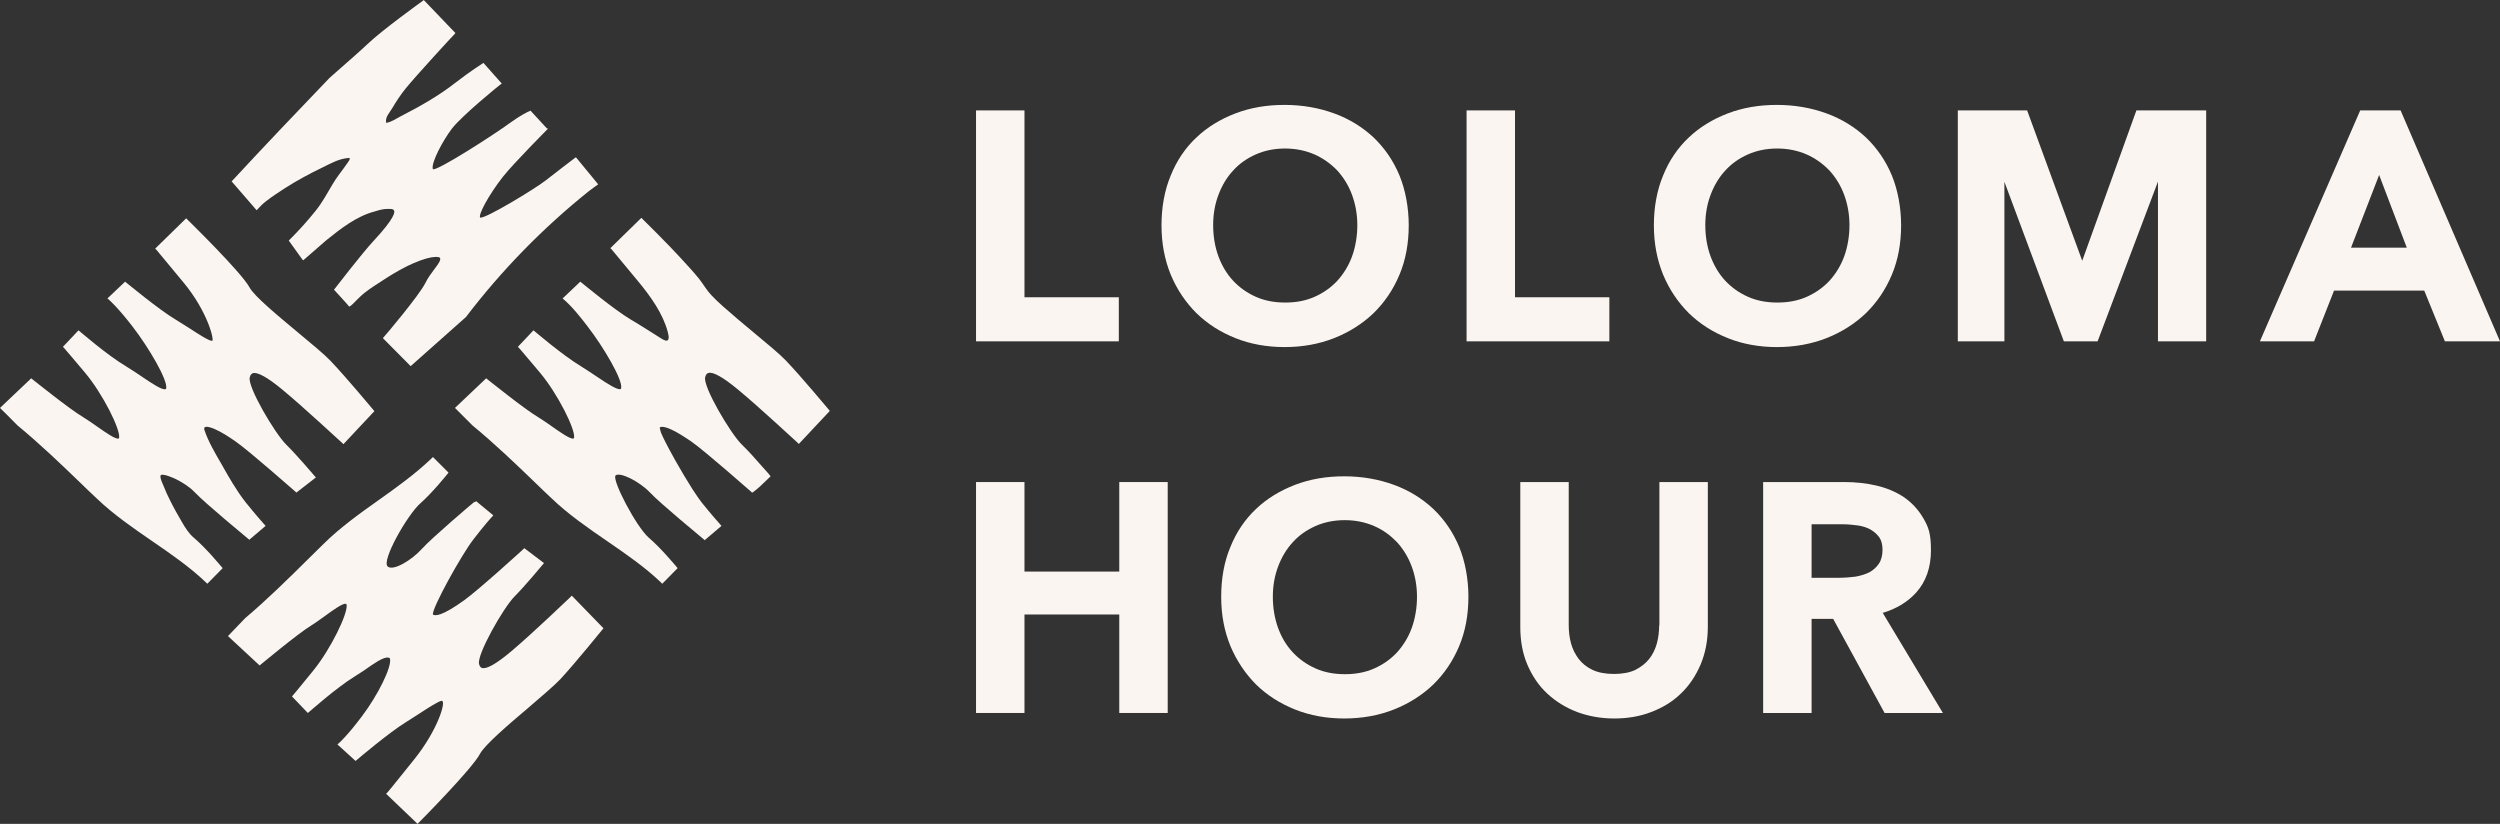
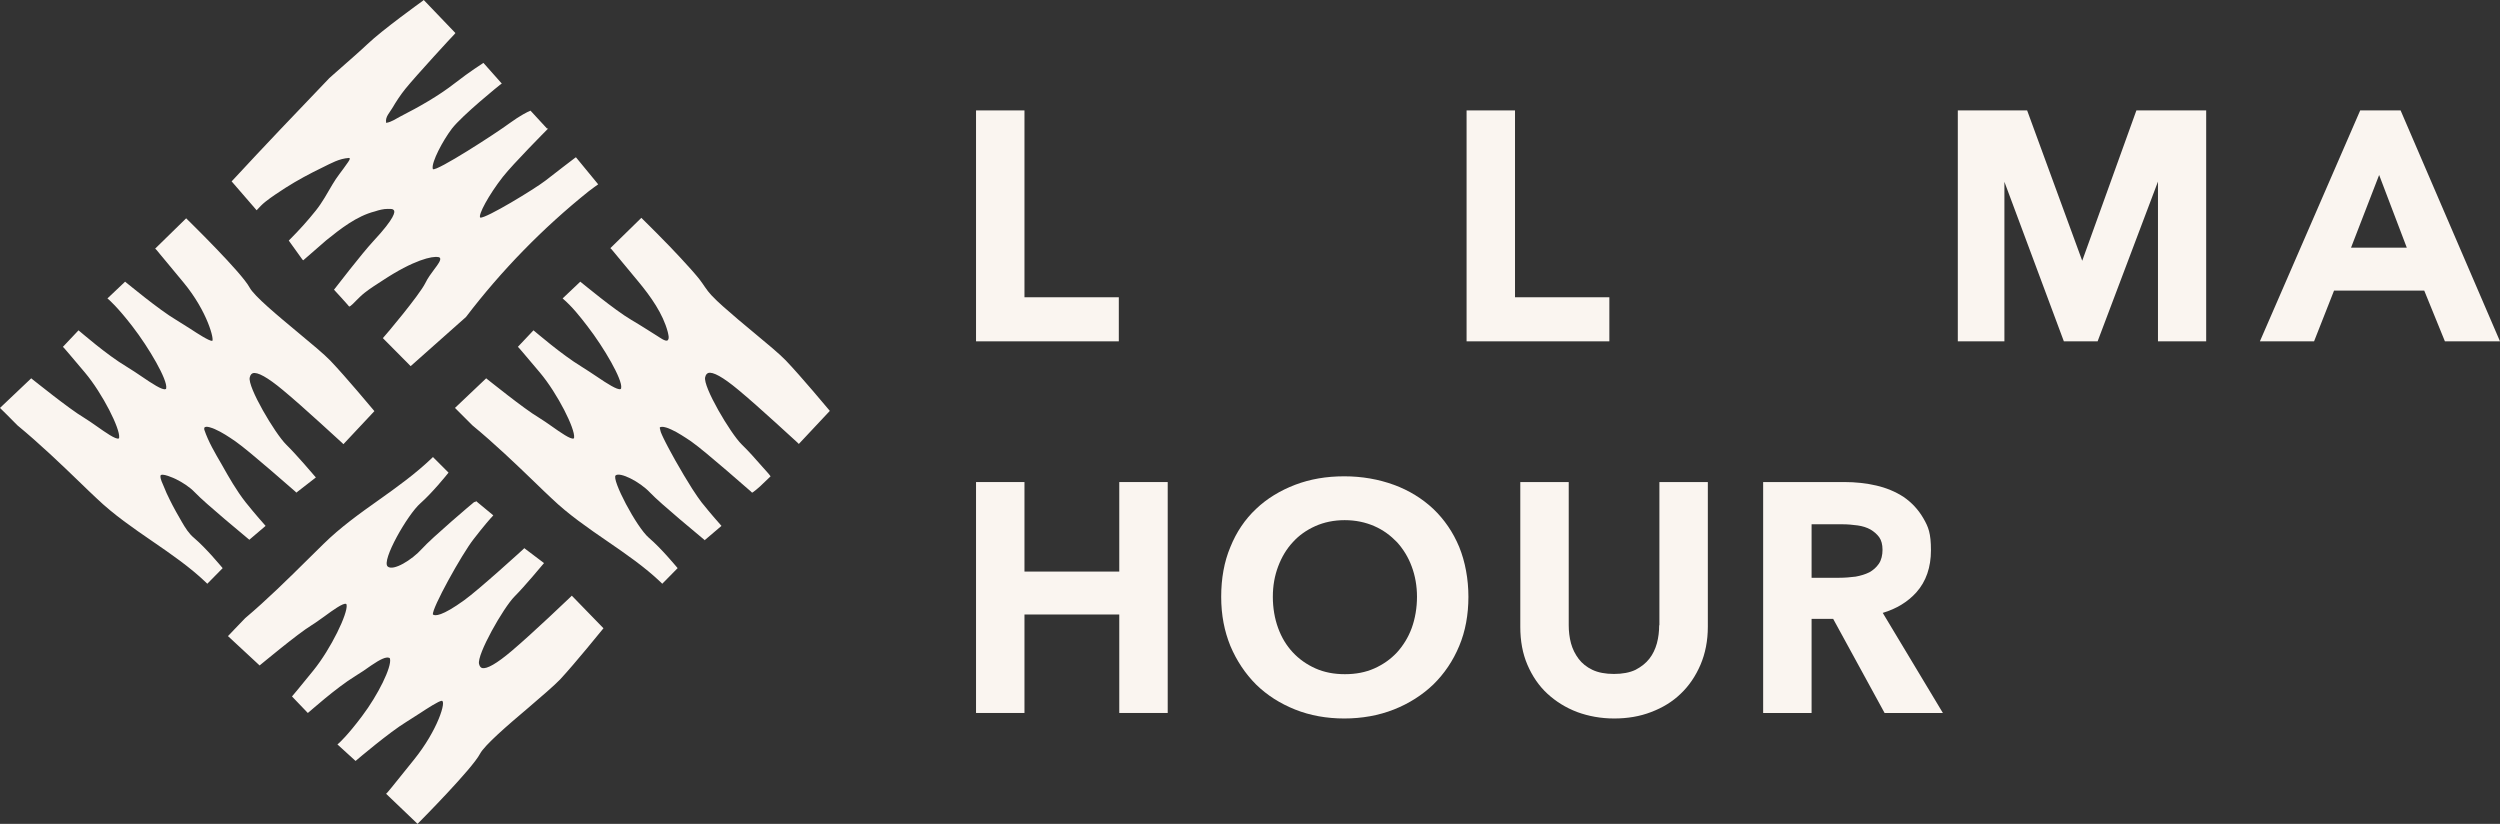
<svg xmlns="http://www.w3.org/2000/svg" viewBox="-498.678 -54.286 1089.1 358.9">
  <rect x="-498.678" y="-54.286" width="1089.1" height="358.9" fill="#333333" stroke="none" />
  <g id="Artwork">
    <g transform="matrix(1, 0, 0, 1, -919.278, -432.586)">
      <polygon class="st0" points="908 507.8 866.9 507.8 866.9 426.4 845.8 426.4 845.8 527 908 527 908 507.8" style="fill: rgb(250, 245, 240);" />
-       <path class="st0" d="M980.4,510.1c-4.6,0-8.9-.8-12.7-2.5-3.8-1.7-7.1-4-9.9-7-2.8-3-4.9-6.6-6.4-10.6-1.5-4.1-2.3-8.7-2.3-13.6s.8-9.2,2.3-13.2c1.5-4,3.6-7.6,6.4-10.6,2.7-3,6-5.3,9.8-7,3.8-1.7,8.1-2.6,12.8-2.6s9,.9,12.9,2.6c3.8,1.7,7.1,4.1,9.9,7,2.7,3,4.9,6.5,6.4,10.6,1.5,4.1,2.3,8.5,2.3,13.2s-.8,9.5-2.3,13.6c-1.5,4.1-3.7,7.6-6.4,10.6-2.8,3-6.1,5.3-9.9,7-3.8,1.7-8.1,2.5-12.7,2.5M980.2,529.5c7.8,0,15-1.3,21.6-3.9,6.6-2.6,12.4-6.3,17.2-10.9,4.8-4.7,8.6-10.3,11.3-16.8,2.7-6.4,4-13.7,4-21.4s-1.4-15.3-4-21.7c-2.7-6.5-6.5-12-11.3-16.6-4.8-4.5-10.6-8.1-17.2-10.5-6.6-2.4-13.8-3.7-21.6-3.7s-14.8,1.2-21.4,3.7c-6.5,2.5-12.3,6-17,10.5-4.8,4.5-8.6,10.1-11.2,16.6-2.7,6.5-4,13.8-4,21.7s1.4,15,4,21.4c2.7,6.5,6.5,12.1,11.2,16.8,4.8,4.7,10.5,8.3,17,10.9,6.5,2.6,13.7,3.9,21.4,3.9" style="fill: rgb(250, 245, 240);" />
      <polygon class="st0" points="1121.7 507.8 1080.6 507.8 1080.6 426.4 1059.5 426.4 1059.5 527 1121.7 527 1121.7 507.8" style="fill: rgb(250, 245, 240);" />
-       <path class="st0" d="M1194.8,510.1c-4.6,0-8.9-.8-12.7-2.5-3.8-1.7-7.1-4-9.9-7-2.8-3-4.9-6.6-6.4-10.6-1.5-4.1-2.3-8.7-2.3-13.6s.8-9.2,2.3-13.2c1.5-4,3.6-7.6,6.4-10.6,2.7-3,6-5.3,9.8-7,3.8-1.7,8.1-2.6,12.8-2.6s9,.9,12.9,2.6c3.8,1.7,7.1,4.1,9.9,7,2.7,3,4.9,6.5,6.4,10.6,1.5,4.1,2.3,8.5,2.3,13.2s-.8,9.5-2.3,13.6c-1.5,4.1-3.7,7.6-6.4,10.6-2.8,3-6.1,5.3-9.9,7-3.8,1.7-8.1,2.5-12.7,2.5M1216.3,525.6c6.6-2.6,12.4-6.3,17.2-10.9,4.8-4.7,8.6-10.3,11.3-16.8,2.7-6.4,4-13.7,4-21.4s-1.4-15.3-4-21.7c-2.7-6.5-6.5-12-11.3-16.6-4.8-4.5-10.6-8.1-17.2-10.5-6.6-2.4-13.8-3.7-21.6-3.7s-14.8,1.2-21.4,3.7c-6.5,2.5-12.3,6-17,10.5-4.8,4.5-8.6,10.1-11.2,16.6-2.7,6.5-4,13.8-4,21.7s1.4,15,4,21.4c2.7,6.5,6.5,12.1,11.2,16.8,4.8,4.7,10.5,8.3,17,10.9,6.5,2.6,13.7,3.9,21.4,3.9s15-1.3,21.6-3.9" style="fill: rgb(250, 245, 240);" />
      <polygon class="st0" points="1327.7 491.9 1303.7 426.4 1273.5 426.4 1273.5 527 1293.8 527 1293.8 457.5 1319.7 527 1334.4 527 1360.7 457.4 1360.7 527 1381.7 527 1381.7 426.4 1351.3 426.4 1327.7 491.9" style="fill: rgb(250, 245, 240);" />
      <path class="st0" d="M1457,454.4l12.1,31.8h-24.3l12.3-31.8ZM1448.8,426.4l-43.7,100.6h23.6l8.7-22.1h39.3l9,22.1h24l-43.3-100.6h-17.5Z" style="fill: rgb(250, 245, 240);" />
    </g>
    <polygon class="st0" points="-11.078 194.714 -52.378 194.714 -52.378 155.714 -73.478 155.714 -73.478 256.314 -52.378 256.314 -52.378 213.414 -11.078 213.414 -11.078 256.314 10.022 256.314 10.022 155.714 -11.078 155.714 -11.078 194.714" style="fill: rgb(250, 245, 240);" />
    <path class="st0" d="M 87.122 239.414 C 82.522 239.414 78.222 238.614 74.422 236.914 C 70.622 235.214 67.322 232.914 64.522 229.914 C 61.722 226.914 59.622 223.414 58.122 219.314 C 56.622 215.214 55.822 210.614 55.822 205.714 C 55.822 200.814 56.622 196.514 58.122 192.514 C 59.622 188.514 61.722 184.914 64.522 181.914 C 67.222 178.914 70.522 176.614 74.322 174.914 C 78.122 173.214 82.422 172.314 87.122 172.314 C 91.822 172.314 96.122 173.214 100.022 174.914 C 103.922 176.614 107.122 179.014 109.922 181.914 C 112.622 184.914 114.822 188.414 116.322 192.514 C 117.822 196.514 118.622 201.014 118.622 205.714 C 118.622 210.414 117.822 215.214 116.322 219.314 C 114.822 223.414 112.622 226.914 109.922 229.914 C 107.122 232.914 103.822 235.214 100.022 236.914 C 96.222 238.614 91.922 239.414 87.322 239.414 M 125.722 167.414 C 120.922 162.914 115.122 159.314 108.522 156.914 C 101.922 154.514 94.722 153.214 86.922 153.214 C 79.122 153.214 72.122 154.414 65.522 156.914 C 59.022 159.414 53.222 162.914 48.522 167.414 C 43.722 171.914 39.922 177.514 37.322 184.014 C 34.622 190.414 33.322 197.714 33.322 205.714 C 33.322 213.714 34.722 220.714 37.322 227.114 C 40.022 233.514 43.822 239.214 48.522 243.914 C 53.322 248.614 59.022 252.214 65.522 254.814 C 72.022 257.414 79.222 258.714 86.922 258.714 C 94.622 258.714 101.922 257.414 108.522 254.814 C 115.122 252.214 120.922 248.514 125.722 243.914 C 130.522 239.214 134.322 233.614 137.022 227.114 C 139.722 220.714 141.022 213.414 141.022 205.714 C 141.022 198.014 139.622 190.414 137.022 184.014 C 134.322 177.514 130.522 172.014 125.722 167.414" style="fill: rgb(250, 245, 240);" />
    <path class="st0" d="M 224.122 218.114 C 224.122 220.714 223.822 223.414 223.122 226.014 C 222.422 228.514 221.322 230.814 219.822 232.714 C 218.322 234.614 216.322 236.214 213.822 237.514 C 211.322 238.714 208.122 239.314 204.422 239.314 C 200.722 239.314 197.522 238.714 195.022 237.514 C 192.522 236.314 190.522 234.714 189.022 232.714 C 187.522 230.714 186.422 228.514 185.722 226.014 C 185.022 223.414 184.722 220.714 184.722 218.114 L 184.722 155.714 L 163.622 155.714 L 163.622 218.814 C 163.622 224.914 164.622 230.414 166.722 235.314 C 168.822 240.214 171.722 244.514 175.422 247.914 C 179.122 251.314 183.422 254.014 188.422 255.914 C 193.322 257.714 198.722 258.714 204.522 258.714 C 210.322 258.714 215.722 257.814 220.622 255.914 C 225.622 254.014 229.922 251.414 233.522 247.914 C 237.122 244.514 240.022 240.214 242.122 235.314 C 244.222 230.414 245.322 224.814 245.322 218.814 L 245.322 155.714 L 224.222 155.714 L 224.222 218.114 L 224.122 218.114 Z" style="fill: rgb(250, 245, 240);" />
    <path class="st0" d="M 290.522 174.114 L 304.122 174.114 C 306.222 174.114 308.322 174.314 310.622 174.614 C 312.722 174.914 314.622 175.514 316.222 176.414 C 317.722 177.314 319.022 178.414 320.022 179.814 C 320.922 181.114 321.422 182.914 321.422 185.214 C 321.422 187.514 320.922 189.714 319.822 191.314 C 318.722 192.914 317.322 194.114 315.722 195.014 C 313.922 195.914 311.922 196.514 309.722 196.914 C 307.322 197.214 305.022 197.414 302.622 197.414 L 290.522 197.414 L 290.522 174.214 L 290.522 174.114 Z M 336.122 203.814 C 340.422 199.014 342.522 192.814 342.522 185.414 C 342.522 178.014 341.422 175.314 339.222 171.514 C 337.022 167.714 334.122 164.614 330.622 162.214 C 327.122 159.914 323.022 158.214 318.622 157.214 C 314.222 156.214 309.622 155.714 304.922 155.714 L 269.422 155.714 L 269.422 256.314 L 290.522 256.314 L 290.522 215.314 L 299.922 215.314 L 322.322 256.314 L 347.722 256.314 L 321.522 212.714 C 327.522 210.914 332.422 207.914 336.122 203.814" style="fill: rgb(250, 245, 240);" />
    <g transform="matrix(1, 0, 0, 1, -919.278, -432.586)">
      <path class="st0" d="M528.9,613.7l7.4-6.3-.6-.7s-3.7-4.1-8.1-9.6c-4-5.1-7.3-10.9-10.5-16.6-2.8-4.8-5.7-9.7-7.5-15,0-.3-.1-.6,0-.8.5-1.2,3.8.2,4.5.5,3.2,1.4,6.2,3.4,9.1,5.4,6.3,4.4,25.8,21.7,26,21.8l.5.5,8.5-6.6-.6-.7c0,0-7.8-9.2-12.3-13.6-4.9-4.8-17-25.3-15.9-29.3.3-1.3.9-1.6,1.3-1.8,2-.7,6.5,1.8,13.1,7.3,9.2,7.6,25.6,22.9,25.8,23l.6.6,13.5-14.4-.5-.6c-.1-.1-12-14.4-18.7-21.4-2.7-2.8-8.1-7.3-13.9-12.1-9-7.5-19.3-16-21.3-19.8-3.5-6.5-26.1-28.6-27-29.5l-.6-.6-13.5,13.2.6.6c0,0,1.2,1.4,11.7,14.1,10.7,12.9,13.6,25.5,12.5,25.5-1.4,0-6.2-3.1-9.7-5.4-1.9-1.2-4-2.5-5.9-3.7-7.5-4.4-21.5-16.1-21.7-16.2l-.6-.5-7.7,7.3.8.7s3.8,3.3,10.1,11.5c7.2,9.3,15.4,23.4,14.7,26.9,0,.4-.2.4-.3.4-1.3.6-6-2.5-10.1-5.3-2.2-1.5-4.6-3.1-6.9-4.5-8.6-5.1-20.1-15.2-20.3-15.3l-.6-.5-6.8,7.2.6.6s1.6,1.8,9,10.6c7.8,9.3,15.4,24.6,14.9,28.3,0,.4-.2.4-.2.4-1.2.6-6-2.8-9.4-5.2-2-1.4-4-2.8-5.8-3.9-6.3-3.7-22.1-16.5-22.3-16.6l-.6-.5-13.6,12.9.7.7s3.4,3.3,6.9,6.9c9.7,8,18.9,16.8,27.8,25.4,2.2,2.1,4.4,4.3,6.7,6.4,7.4,7.1,16,13,24.3,18.7,8,5.5,16.3,11.2,23.3,17.9l.6.6,6.7-6.8-.5-.6c-.3-.3-6.6-8-12-12.6-2.2-1.8-3.8-4.4-5.2-6.8s-3.7-6.4-5.3-9.7c-1-2-1.9-3.9-2.7-6-.5-1.2-1.5-3.1-1.4-4.5.2-1.6,6.1,1.1,6.7,1.4,3,1.5,6,3.4,8.3,5.8,4.4,4.7,22.4,19.5,23.2,20.2l.5.4Z" style="fill: rgb(250, 245, 240);" />
      <path class="st0" d="M727.5,613.7l7.4-6.3-.6-.7s-3.7-4.1-8.1-9.6c-.6-.8-1.2-1.6-1.8-2.5s-1.5-2.2-2.2-3.3-1.6-2.6-2.4-3.9c-.9-1.4-1.7-2.8-2.5-4.2s-1.7-2.9-2.5-4.3-1.5-2.8-2.3-4.2-1.3-2.5-2-3.8-1-2.1-1.5-3.1-.6-1.5-.8-2.3c0-.4-.4-.9,0-1.1s1.4-.2,2,0c1,.2,1.9.6,2.8,1,1.5.7,3,1.5,4.4,2.4s2.9,1.8,4.3,2.8c6.3,4.4,25.8,21.7,26,21.8l.5.5c.2.2,3.2-2.4,3.5-2.7,1-.9,4.6-4.4,4.6-4.4-.8-1.2-2.8-3.2-3.8-4.4-2.8-3.2-5.7-6.5-8.8-9.5-4.9-4.8-17-25.3-15.9-29.3.3-1.3.9-1.6,1.3-1.8,2-.7,6.5,1.8,13.1,7.3,9.2,7.6,25.6,22.9,25.8,23l.6.6,13.5-14.4-.5-.6c-.1-.1-12-14.4-18.7-21.4-2.7-2.8-8.1-7.3-13.9-12.1-4.5-3.7-9-7.5-13.4-11.4-1.8-1.6-3.5-3.2-5.1-4.9-2.1-2.2-3.5-4.8-5.4-7.2-1.2-1.4-2.3-2.8-3.6-4.2-2.9-3.3-5.9-6.4-8.9-9.6-3.9-4.1-8-8.1-12-12.1l-.6-.6-13.5,13.2.6.6c0,0,1.2,1.4,11.7,14.1,5.2,6.3,10.6,13.8,12.7,21.8.2,1,.8,2.8,0,3.6-.8.9-3.8-1.4-4.5-1.8-1.8-1.1-3.6-2.3-5.4-3.4-1.9-1.2-4-2.5-5.9-3.6-7.5-4.4-21.5-16.1-21.7-16.2l-.6-.5s-7.7,7.3-7.7,7.3c4.1,3.5,7.5,7.8,10.8,12.1,7.2,9.3,15.4,23.4,14.7,26.9,0,.4-.2.4-.3.5-1.3.5-6-2.5-10.1-5.3-2.3-1.5-4.6-3.1-6.9-4.5-8.6-5.2-20.1-15.2-20.3-15.3l-.6-.5-6.8,7.2.6.6s1.6,1.8,9,10.6c7.8,9.3,15.4,24.6,14.9,28.3,0,.4-.2.4-.2.4-1.2.6-6-2.8-9.4-5.2-2-1.4-4-2.8-5.8-3.9-6.3-3.7-22.1-16.5-22.3-16.6l-.6-.5-13.6,12.9.7.7s3.4,3.4,6.9,6.9c9.7,8,18.9,16.8,27.8,25.4,2.2,2.1,4.4,4.3,6.7,6.4,7.4,7.1,16,13,24.3,18.7,8,5.5,16.3,11.2,23.3,17.9l.6.6,6.7-6.8-.5-.6c-.3-.3-6.6-8-12-12.6-5.5-4.7-16.4-25.6-14.5-27.2s10.5,2.7,15,7.5c4.4,4.7,22.4,19.5,23.2,20.2l.5.4Z" style="fill: rgb(250, 245, 240);" />
      <path class="st0" d="M627.3,596.9c-.8.6-18.6,15.7-22.9,20.5-4.4,4.9-12.5,9.8-14.9,7.7-2.9-2.5,8.7-22.7,14.2-27.5,5.3-4.7,11.5-12.4,11.8-12.8l.5-.6-6.8-6.8-.6.6c-7,6.7-15.2,12.6-23.1,18.2-8.2,5.8-16.7,11.9-24,19.1-2.2,2.2-4.4,4.3-6.6,6.5-8.8,8.7-17.9,17.7-27.5,25.8-3.4,3.6-6.8,7-6.8,7.1l-.7.7,13.8,12.8.6-.5c.2-.1,15.8-13.2,22-17,1.8-1.1,3.8-2.6,5.8-4,3.4-2.5,8.1-5.9,9.3-5.3,0,0,.1,0,.2.4.6,3.7-6.8,19.1-14.5,28.6-7.2,8.9-8.8,10.7-8.8,10.7l-.5.6,6.9,7.2.6-.5c.1,0,11.5-10.3,20.1-15.6,2.3-1.4,4.7-3,6.9-4.6,4.1-2.8,6.6-3.9,7.9-3.3,0,0,.2,0,.3.4.8,3.5-5.1,15.6-12.2,25-6.2,8.3-9.9,11.6-9.9,11.6l-.8.7,7.9,7.2.6-.5c.1-.1,14.1-12,21.5-16.5,1.9-1.2,3.9-2.5,5.8-3.7,3.5-2.3,8.3-5.4,9.6-5.5,2.2-.2-1.6,12.7-12.1,25.7-10.3,12.9-11.5,14.2-11.5,14.2l-.6.6,13.7,13.1.6-.6c.9-.9,23.2-23.4,26.6-29.9,2-3.8,12.1-12.5,21.1-20.1,5.7-4.9,11.1-9.5,13.8-12.3,6.6-7.1,18.3-21.6,18.4-21.7l.5-.6-13.8-14.2-.6.6c-.2.2-16.4,15.7-25.5,23.4-6.6,5.6-11,8.1-13,7.5-.4-.1-1-.5-1.3-1.7-1.1-4,10.6-24.6,15.5-29.5,4.5-4.5,12.1-13.7,12.2-13.8l.6-.7-8.6-6.5-.5.5c-.2.2-19.4,17.7-25.7,22.2-9.7,7-12.7,6.9-13.6,6.2-.6-2.5,12.6-26.3,17.7-32.8,4.3-5.6,7.9-9.7,8-9.7l.6-.7-7.5-6.2-.5.5Z" style="fill: rgb(250, 245, 240);" />
      <path class="st0" d="M658.9,434.3l-7.2-7.8-.6.3c-.2,0-3.9,1.8-8.4,5.1-6.5,4.8-31.8,21.1-33.5,20.1,0,0,0,0-.1-.3-.5-2.8,4.3-12,8.4-17.4,4.5-5.8,20.8-19,21-19.1l.7-.5-8-9-.6.4s-5.1,3.2-11.8,8.4c-7.3,5.7-15.7,10.4-23.9,14.6-1.9,1-3.7,2.3-5.9,2.7,0,0-.2,0-.2,0,0,0,0-.1,0-.2-.4-2.4,1.6-4.3,2.7-6.2,1.7-2.9,3.6-5.8,5.7-8.4,4.7-5.8,21.1-23.6,21.3-23.7l.5-.6-13.8-14.4-.6.5c-.7.5-17.4,12.5-23.9,18.7-2.5,2.4-8.2,7.4-14.8,13.2l-1.8,1.6c-14.3,14.9-28.5,29.8-42.1,44.5l-.5.5,10.3,11.9s.6.7.6.7c1.2-1.3,2.4-2.6,3.8-3.7s2.9-2.2,4.4-3.2,2.9-1.9,4.4-2.9c5.2-3.3,10.6-6.2,16.2-8.9,3.7-1.8,7.1-3.8,11.4-4.1,1.1,0-.5,2-.7,2.3-2.1,3.1-4.6,6-6.5,9.3-2.3,3.9-4.4,7.8-7.2,11.3-3.5,4.4-7.3,8.6-11.3,12.6l-.5.5s5.6,7.8,5.6,7.8c.2.3.4.6.7.8,0,0,9.2-8,10-8.7,6.2-5,13.3-10.6,21.2-12.6,1.8-.6,3.7-1.1,5.6-1.1s2.2,0,2.7.6c.5.6.7,3.1-9,13.5-5.1,5.5-16.6,20.5-16.7,20.6l-.4.5c2,2.2,4,4.3,5.9,6.5.2.3.5.6.7.8.4.3,2.6-2.1,2.9-2.4,1.3-1.3,2.5-2.5,3.9-3.6,2.4-1.9,5-3.5,7.6-5.2,13.9-9.2,21.9-10.8,24.4-10.3.4,0,.7.2.8.4.5.9-.9,2.8-2.5,4.9-1.3,1.8-2.8,3.7-3.9,6-2.6,5.3-17.8,23.3-18,23.4l-.5.6,12.1,12.2,24.1-21.4c15.4-20.2,33.4-38.7,53.5-54.8,1.1-.9,4.1-3,4.1-3l-9.7-11.8-.7.5s-8.8,6.7-12.6,9.7c-4.5,3.5-26,16.6-28.4,16.1-1-1.1,3.7-9.9,9.9-17.8,4.5-5.7,19-20.3,19.1-20.4l.6-.6Z" style="fill: rgb(250, 245, 240);" />
    </g>
  </g>
</svg>